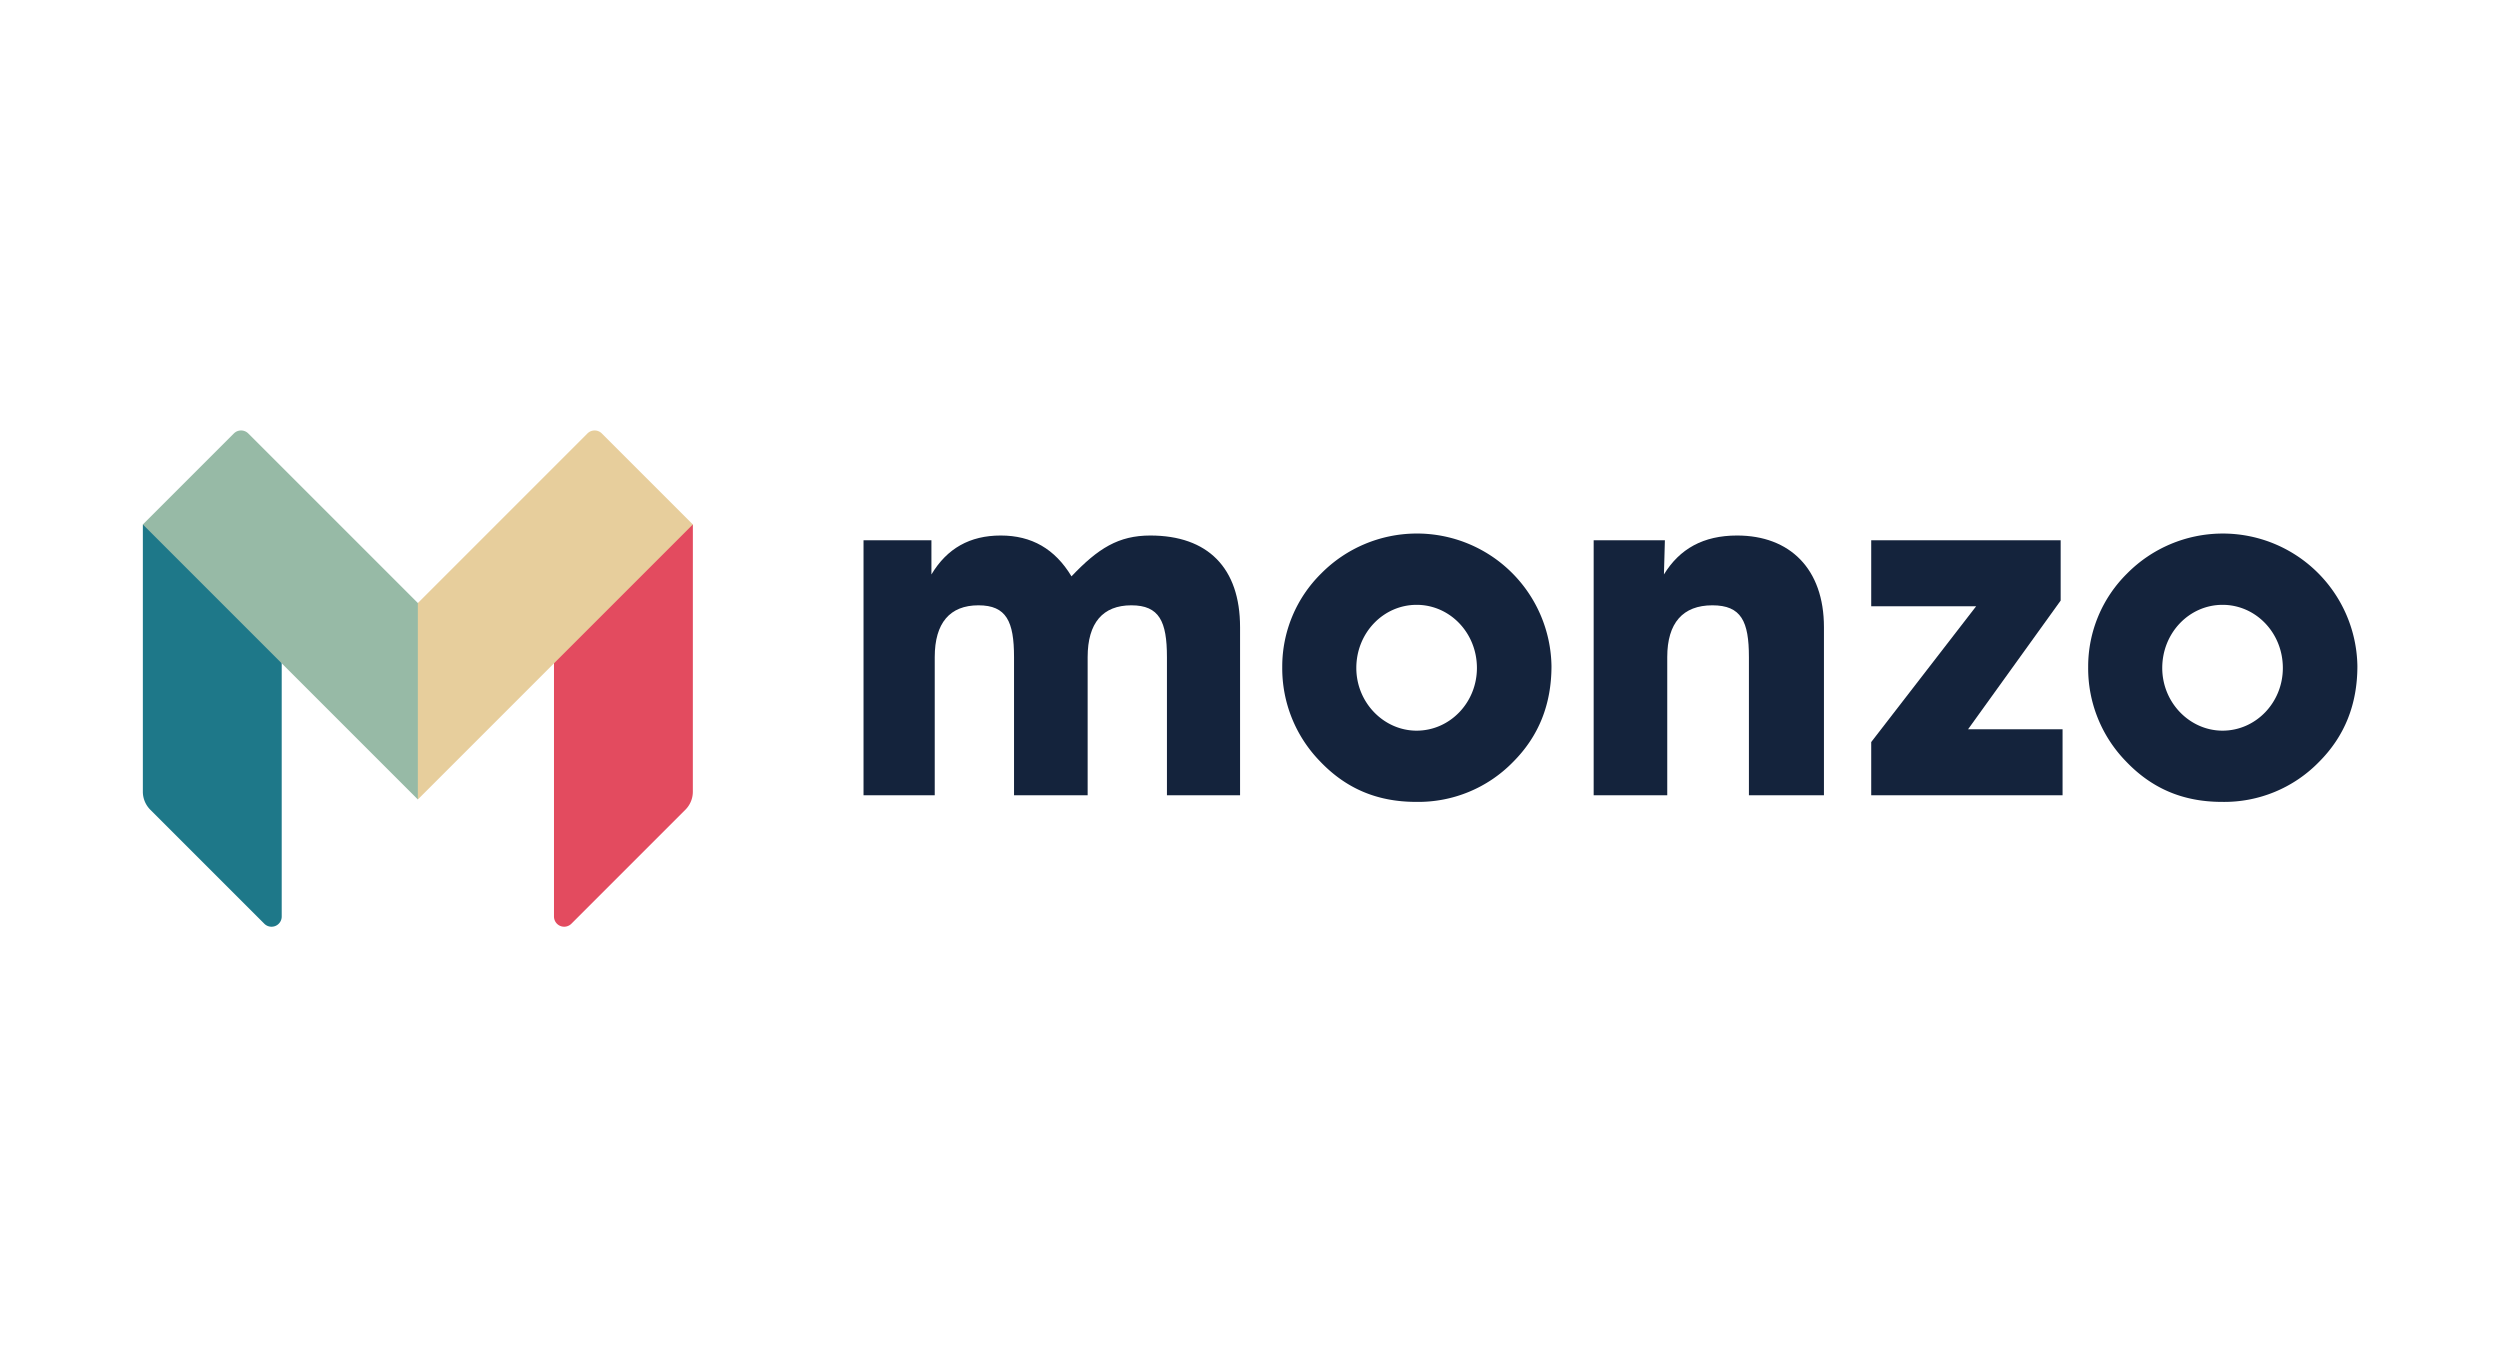
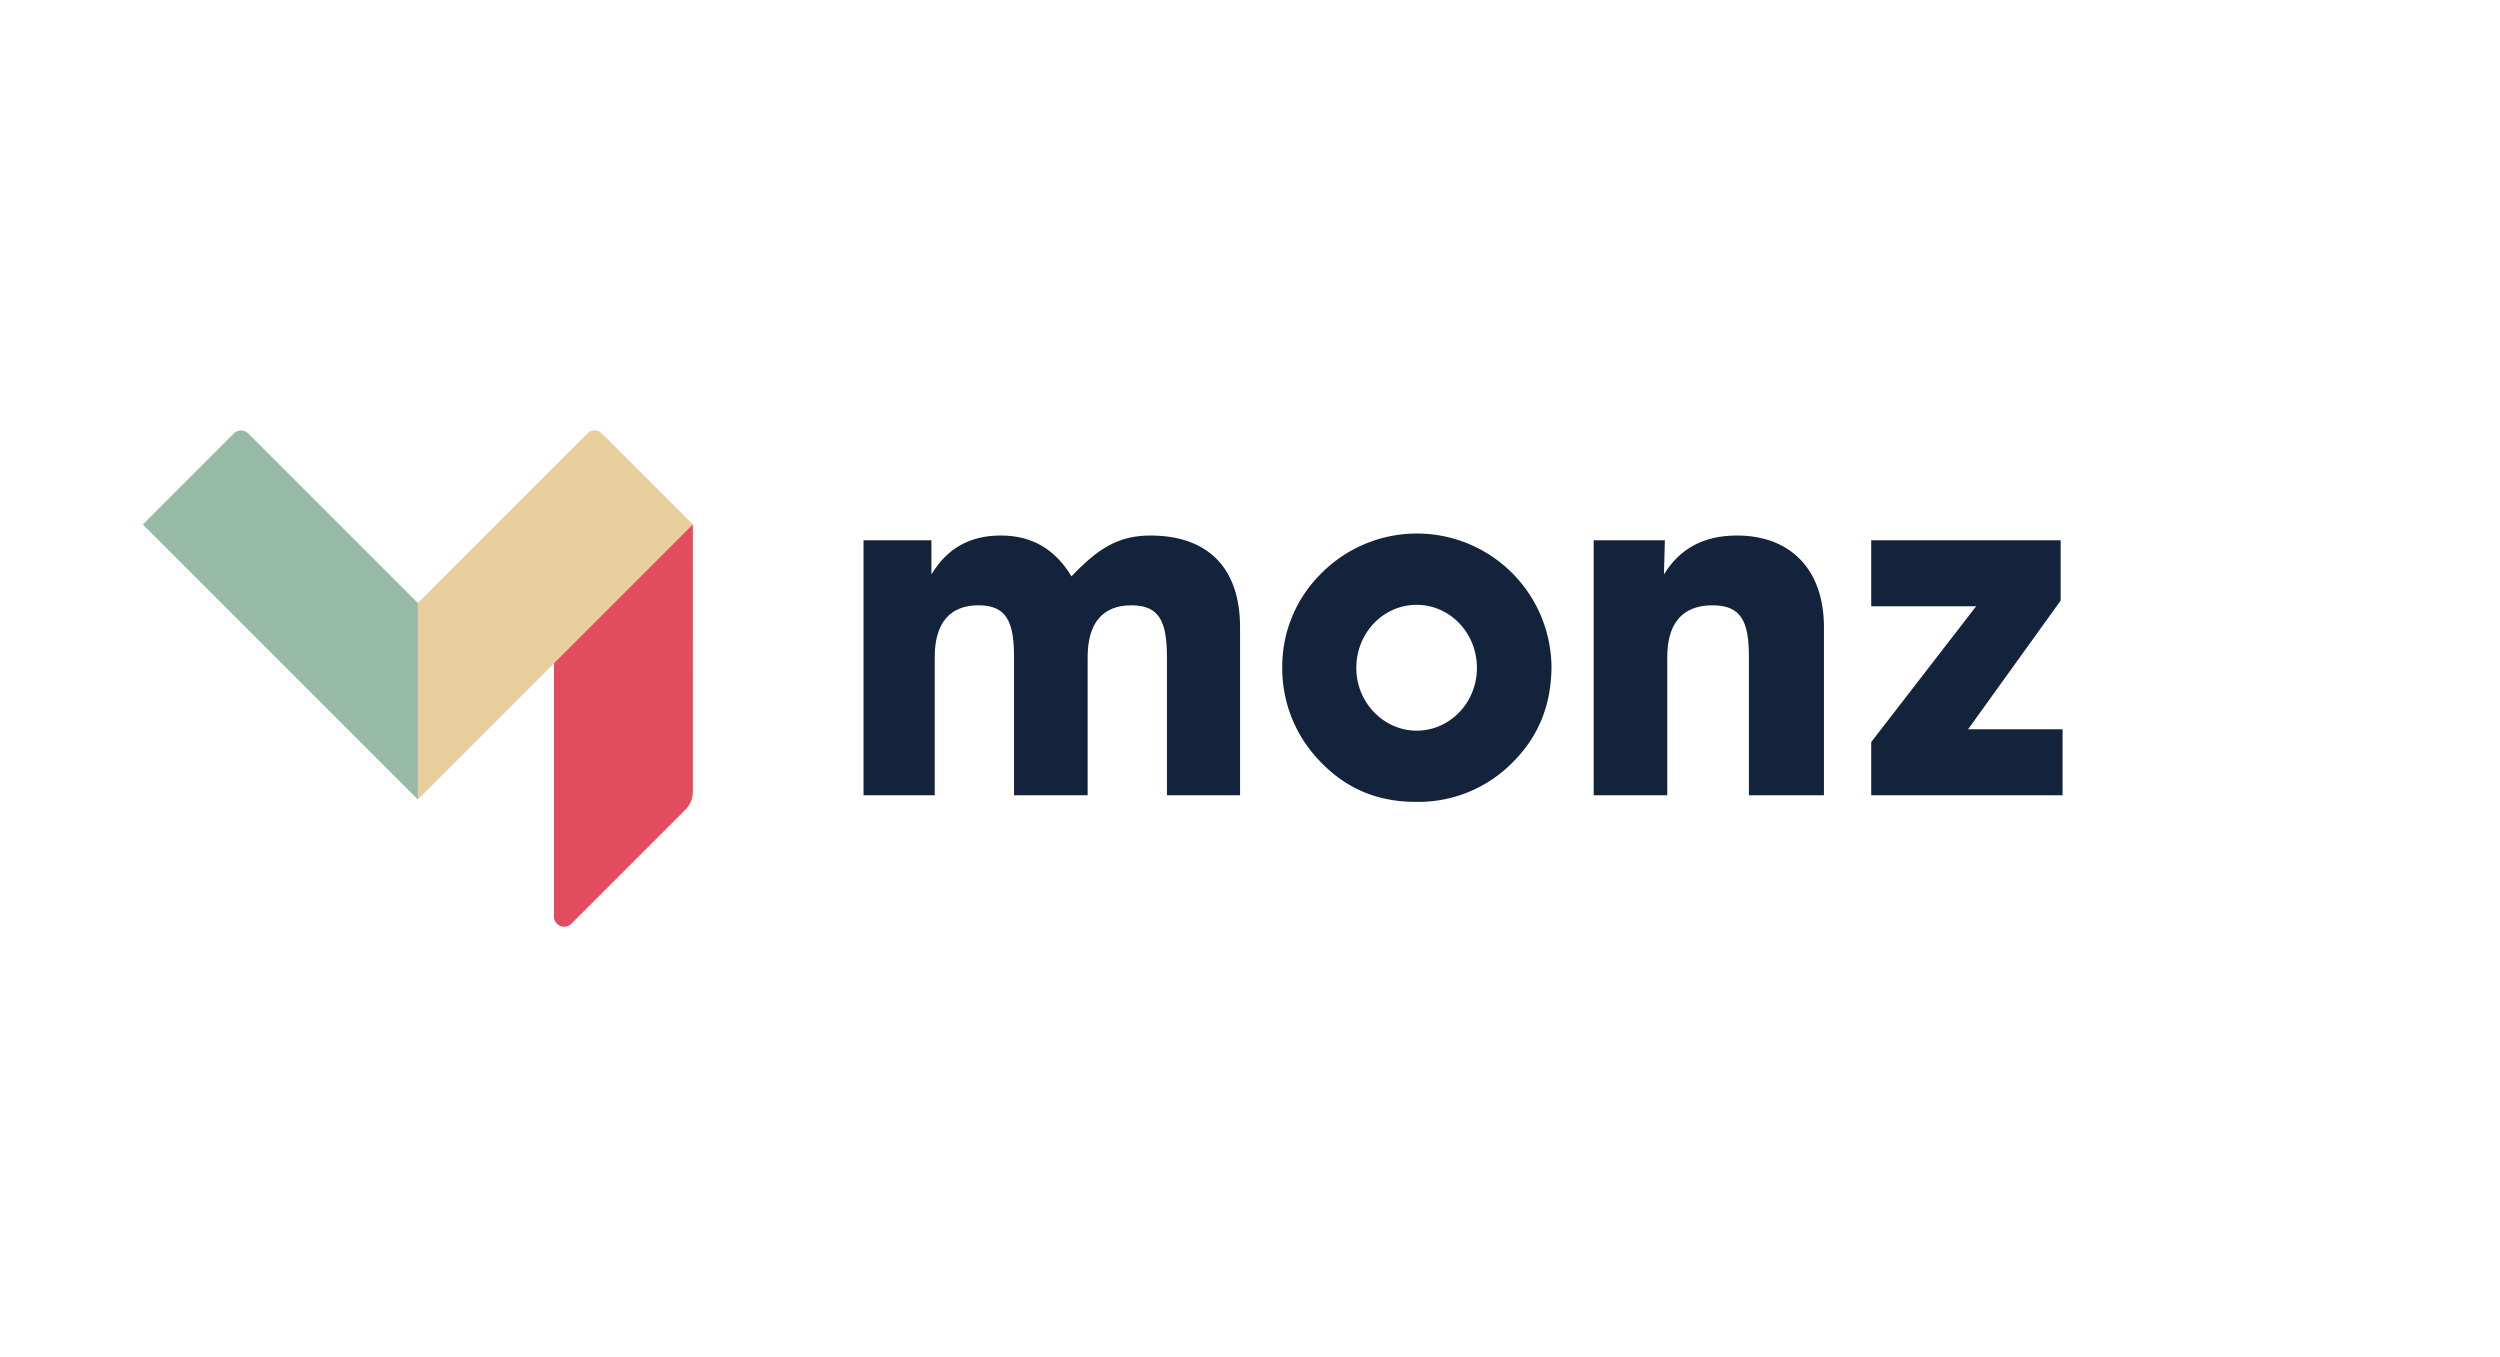
<svg xmlns="http://www.w3.org/2000/svg" height="190" viewBox="0 0 350 190" width="350">
  <g stroke-width="1.727" transform="matrix(.579 0 0 .579 20 60.266)">
    <path d="m132.985 87.344a6.157 6.157 0 0 1 -1.8 4.354l-27.576 27.576a2.463 2.463 0 0 1 -4.2-1.741v-61.791l33.2-33.015h.383z" fill="#e34b5f" />
    <path d="m110.979.721a2.463 2.463 0 0 0 -3.483 0l-41 41h-.569v46.279l.569 1.216 32.904-32.905 33.584-33.584z" fill="#e7ce9c" />
-     <path d="m0 87.344a6.157 6.157 0 0 0 1.8 4.356l27.576 27.576a2.463 2.463 0 0 0 4.2-1.741v-61.793l-33.193-33.015h-.383z" fill="#1e7889" />
    <path d="m25.489.721a2.463 2.463 0 0 0 -3.483 0l-22.006 22.006 33.584 33.584 32.908 32.909v-47.495z" fill="#97baa6" />
    <g fill="#14233c">
      <path d="m174.256 88.2v-61.653h16.417v8.266c3.789-6.314 9.3-9.414 16.762-9.414s13.088 3.215 17.106 9.873c6.429-6.772 11.366-9.872 19.059-9.872 13.892 0 21.7 7.807 21.7 22.158v40.642h-17.68v-33.41c0-8.611-1.837-12.514-8.611-12.514-6.888 0-10.562 4.248-10.562 12.514v33.41h-17.8v-33.41c0-8.611-1.837-12.514-8.611-12.514-6.889 0-10.562 4.248-10.562 12.514v33.41z" />
      <path d="m284.914 34.584a32.545 32.545 0 0 1 55.686 22.387c0 9.3-3.1 16.991-9.3 23.191a31.961 31.961 0 0 1 -23.421 9.644c-9.414 0-16.991-3.215-23.306-9.873a32.218 32.218 0 0 1 -9.073-22.733 31.6 31.6 0 0 1 9.414-22.616zm23.076 38c8.037 0 14.581-6.774 14.581-15.155 0-8.5-6.544-15.269-14.581-15.269s-14.58 6.774-14.58 15.269c0 8.383 6.659 15.156 14.58 15.156z" />
      <path d="m350.8 88.2v-61.653h17.221l-.23 8.266c3.789-6.2 9.529-9.414 17.68-9.414 12.744 0 21.01 8.036 21.01 22.158v40.643h-18.141v-33.41c0-8.611-1.837-12.514-8.84-12.514-7.118 0-10.907 4.248-10.907 12.514v33.41z" />
-       <path d="m479.784 34.584a32.545 32.545 0 0 1 55.682 22.388c0 9.3-3.1 16.991-9.3 23.191a31.962 31.962 0 0 1 -23.421 9.644c-9.414 0-16.992-3.215-23.306-9.873a32.219 32.219 0 0 1 -9.069-22.734 31.6 31.6 0 0 1 9.414-22.616zm23.076 38c8.036 0 14.581-6.774 14.581-15.155 0-8.5-6.544-15.269-14.581-15.269s-14.58 6.775-14.58 15.271c0 8.381 6.659 15.154 14.581 15.154z" />
      <path d="m417.911 88.2v-12.86l25.372-32.835h-25.372v-15.957h45.808v14.58l-22.387 31.113h22.847v15.959z" />
    </g>
  </g>
</svg>